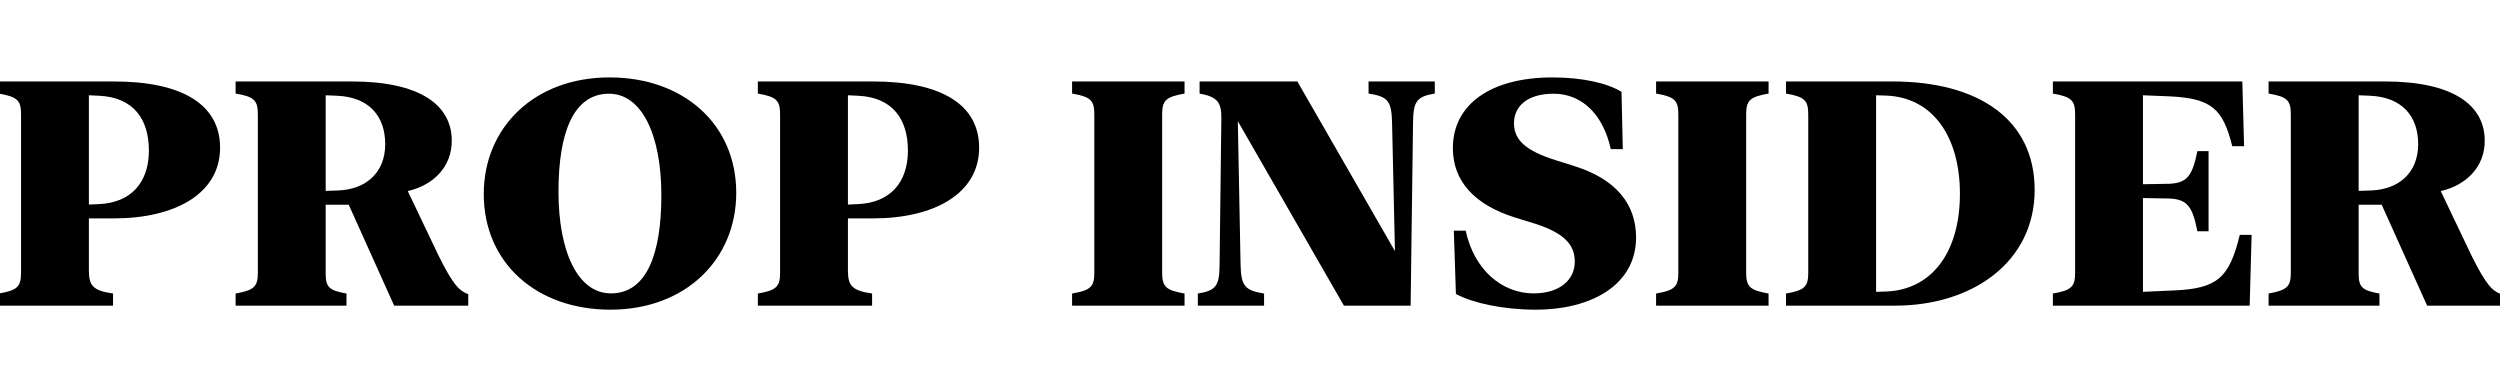
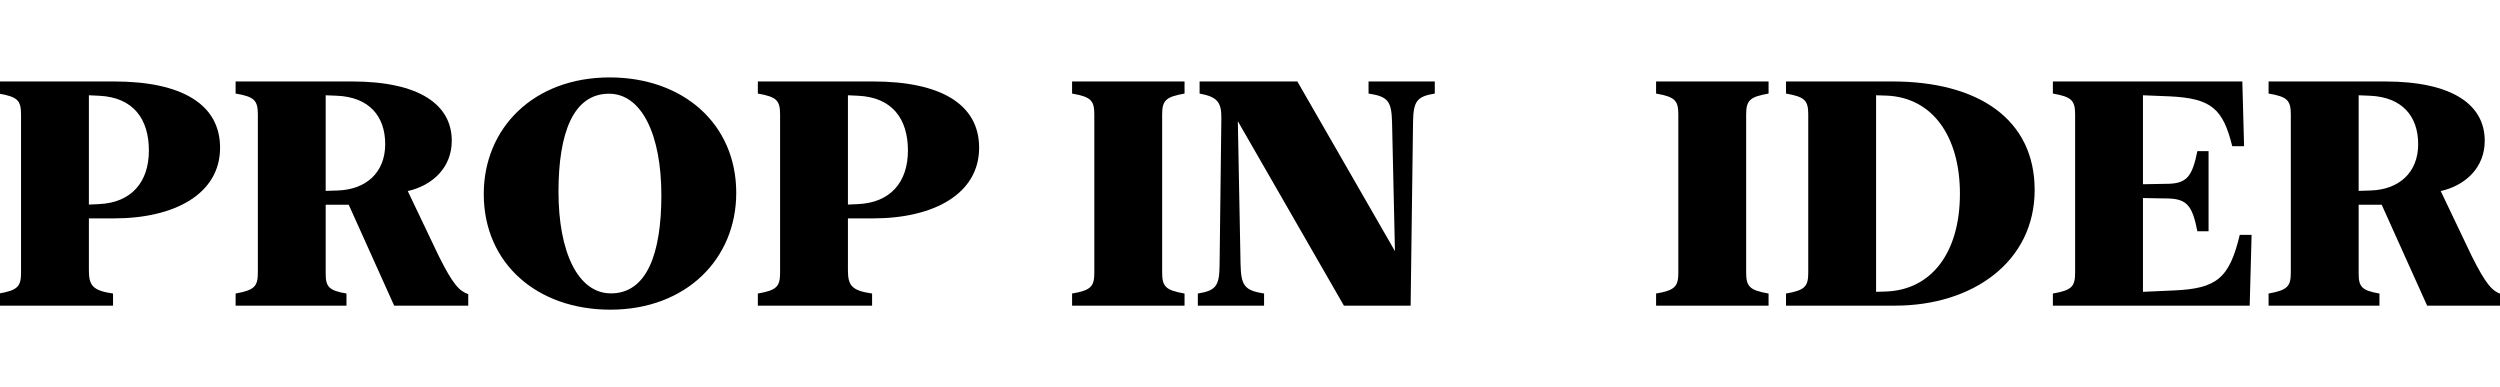
<svg xmlns="http://www.w3.org/2000/svg" width="310" height="48" viewBox="0 0 310 48" fill="none">
  <g clip-path="url(#clip0_611_40585)">
    <path d="M27.29 18.321C27.29 24.019 21.695 27.08 14.136 27.08H11.022V33.491C11.022 35.416 11.498 36.032 14.017 36.398V37.9H-0.148V36.398C2.193 35.994 2.609 35.532 2.609 33.799V14.201C2.609 12.469 2.193 12.007 -0.148 11.602V10.101H14.136C22.509 10.101 27.29 12.911 27.29 18.321ZM18.462 18.668C18.462 14.759 16.537 12.064 12.271 11.872L11.022 11.814V25.367L12.271 25.309C16.279 25.136 18.462 22.595 18.462 18.668Z" fill="black" />
    <path d="M56.019 17.416C56.039 20.785 53.618 22.999 50.563 23.692L54.392 31.72C56.197 35.339 56.971 36.09 58.062 36.475V37.9H48.876L43.242 25.386H40.385V33.934C40.385 35.57 40.801 36.032 42.964 36.398V37.9H29.215V36.398C31.556 35.974 31.973 35.512 31.973 33.799V14.201C31.973 12.469 31.556 11.987 29.215 11.602V10.101H43.619C52.09 10.101 55.999 13.027 56.019 17.416ZM47.765 17.878C47.765 14.413 45.781 12.045 41.793 11.872L40.385 11.814V23.673L41.972 23.615C45.365 23.48 47.765 21.42 47.765 17.878Z" fill="black" />
    <path d="M59.986 24.058C59.986 15.876 66.176 9.6 75.6 9.6C84.667 9.6 91.294 15.318 91.294 23.923C91.294 32.105 85.084 38.4 75.68 38.4C66.593 38.4 59.986 32.663 59.986 24.058ZM69.252 23.769C69.252 31.277 71.672 36.379 75.759 36.379C80.164 36.379 82.009 31.547 82.009 24.212C82.009 16.704 79.569 11.621 75.521 11.621C71.097 11.621 69.252 16.454 69.252 23.769Z" fill="black" />
    <path d="M121.412 18.321C121.412 24.019 115.817 27.08 108.258 27.08H105.143V33.491C105.143 35.416 105.619 36.032 108.139 36.398V37.9H93.973V36.398C96.314 35.994 96.731 35.532 96.731 33.799V14.201C96.731 12.469 96.314 12.007 93.973 11.602V10.101H108.258C116.63 10.101 121.412 12.911 121.412 18.321ZM112.583 18.668C112.583 14.759 110.658 12.064 106.393 11.872L105.143 11.814V25.367L106.393 25.309C110.401 25.136 112.583 22.595 112.583 18.668Z" fill="black" />
    <path d="M144.107 33.799C144.107 35.532 144.543 35.994 146.884 36.398V37.9H132.938V36.398C135.279 35.994 135.695 35.532 135.695 33.799V14.201C135.695 12.469 135.279 12.007 132.938 11.602V10.101H146.884V11.602C144.543 12.007 144.107 12.469 144.107 14.201V33.799Z" fill="black" />
    <path d="M160.872 10.101L172.974 31.142L172.617 15.279C172.557 12.603 172.18 11.968 169.7 11.602V10.101H177.914V11.602C175.633 11.968 175.256 12.603 175.216 15.202L174.918 37.9H166.645L153.491 15.029L153.828 32.721C153.888 35.397 154.285 36.013 156.745 36.398V37.9H148.531V36.398C150.833 36.032 151.21 35.397 151.229 32.798L151.448 14.663C151.467 12.7 150.971 12.007 148.749 11.602V10.101H160.872Z" fill="black" />
-     <path d="M190.413 38.4C186.366 38.4 182.616 37.572 180.533 36.456L180.275 28.601H181.743C182.815 33.529 186.287 36.379 190.175 36.379C193.35 36.379 195.274 34.742 195.274 32.451C195.274 30.238 193.806 28.851 190.334 27.735L187.834 26.965C182.914 25.405 180.156 22.537 180.156 18.36C180.156 12.95 184.838 9.6 192.517 9.6C196.227 9.6 199.341 10.312 201.068 11.39L201.226 18.494H199.738C198.826 14.297 196.246 11.621 192.636 11.621C189.461 11.621 187.735 13.123 187.735 15.279C187.735 17.455 189.342 18.725 192.834 19.842L195.334 20.631C200.274 22.21 202.873 25.213 202.873 29.448C202.873 35.262 197.437 38.4 190.413 38.4Z" fill="black" />
    <path d="M216.524 33.799C216.524 35.532 216.96 35.994 219.302 36.398V37.9H205.354V36.398C207.695 35.994 208.112 35.532 208.112 33.799V14.201C208.112 12.469 207.695 12.007 205.354 11.602V10.101H219.302V11.602C216.96 12.007 216.524 12.469 216.524 14.201V33.799Z" fill="black" />
    <path d="M252.297 23.557C252.297 32.471 244.599 37.9 234.996 37.9H221.465V36.398C223.806 35.994 224.223 35.532 224.223 33.799V14.201C224.223 12.469 223.806 12.007 221.465 11.602V10.101H234.659C245.353 10.101 252.297 14.817 252.297 23.557ZM243.031 24.019C243.031 16.973 239.678 12.045 233.845 11.852L232.635 11.814V36.186L233.845 36.148C239.5 35.955 243.031 31.335 243.031 24.019Z" fill="black" />
    <path d="M278.048 10.101L278.266 18.128H276.798C275.647 13.47 274.199 12.199 269.06 11.949L265.727 11.814V22.845L269.001 22.787C271.243 22.691 271.858 21.748 272.473 18.744H273.862V28.678H272.473C271.878 25.637 271.243 24.712 269.001 24.616L265.727 24.558V36.186L269.596 36.013C274.874 35.782 276.441 34.511 277.731 29.121H279.199L278.961 37.9H254.557V36.398C256.899 35.994 257.315 35.532 257.315 33.799V14.201C257.315 12.469 256.899 12.007 254.557 11.602V10.101H278.048Z" fill="black" />
    <path d="M308.107 17.416C308.127 20.785 305.706 22.999 302.651 23.692L306.48 31.72C308.285 35.339 309.059 36.09 310.15 36.475V37.9H300.964L295.33 25.386H292.473V33.934C292.473 35.57 292.889 36.032 295.052 36.398V37.9H281.303V36.398C283.644 35.974 284.061 35.512 284.061 33.799V14.201C284.061 12.469 283.644 11.987 281.303 11.602V10.101H295.707C304.178 10.101 308.087 13.027 308.107 17.416ZM299.853 17.878C299.853 14.413 297.869 12.045 293.881 11.872L292.473 11.814V23.673L294.06 23.615C297.453 23.48 299.853 21.42 299.853 17.878Z" fill="black" />
  </g>
  <defs>
    <clipPath id="clip0_611_40585">
      <rect width="310" height="48" fill="white" />
    </clipPath>
  </defs>
</svg>